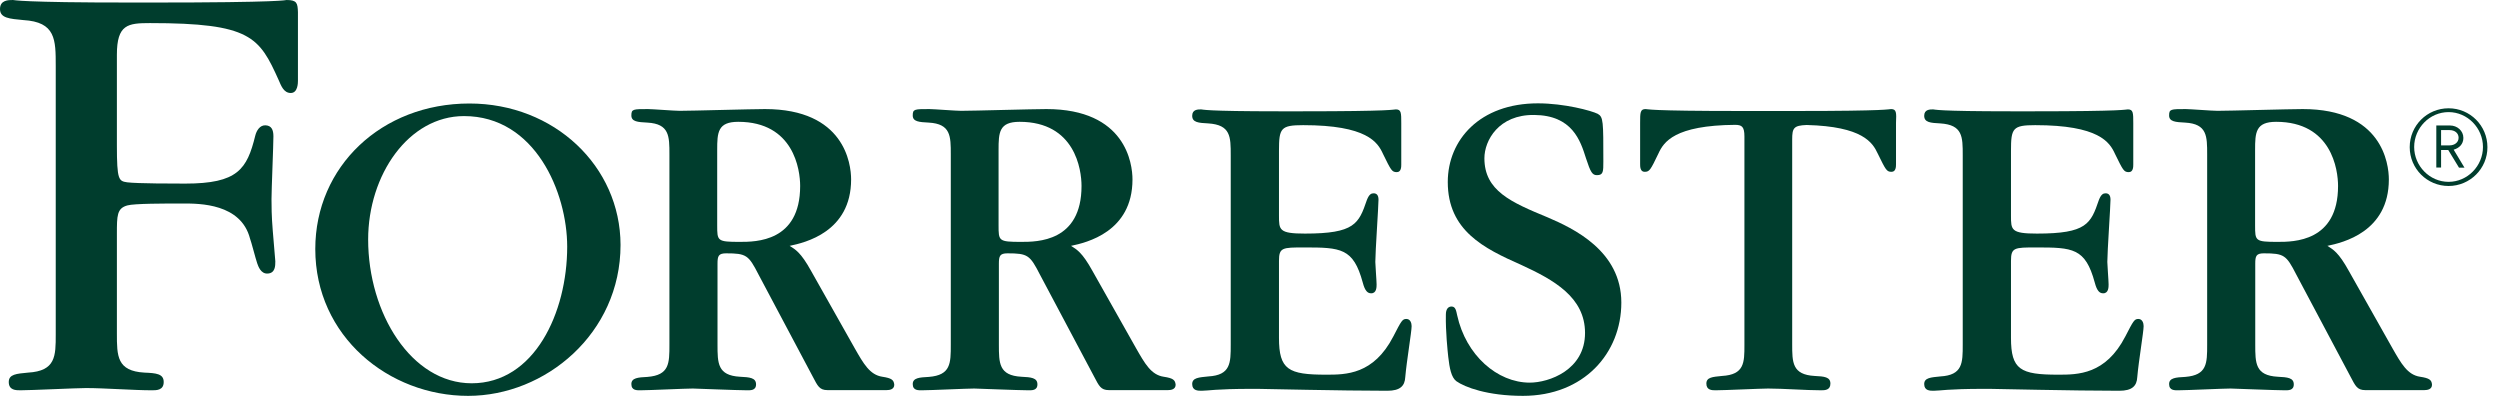
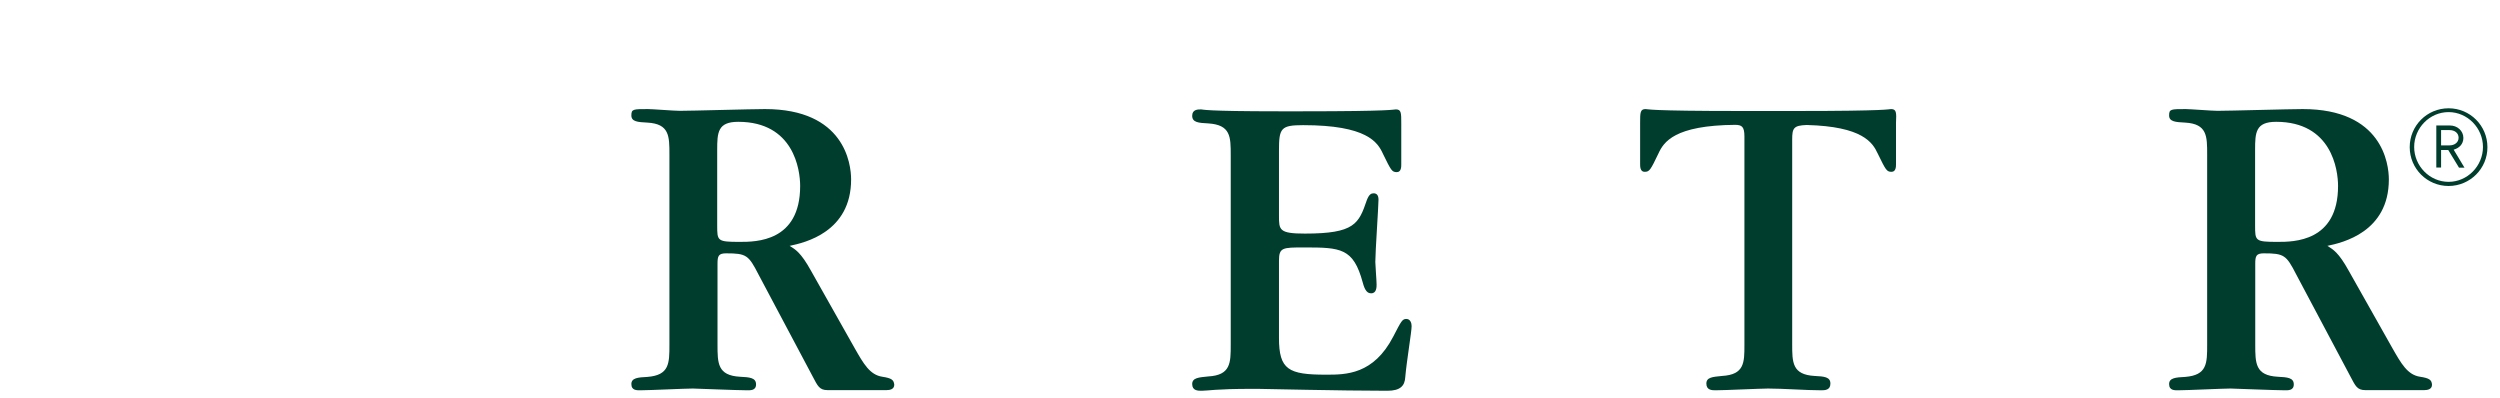
<svg xmlns="http://www.w3.org/2000/svg" fill="none" viewBox="0 0 157 25">
  <g fill="#003d2d">
    <path d="m153.77 11.68c-1.35 0-2.44-1.09-2.44-2.44 0-1.35 1.09-2.44 2.44-2.44s2.44 1.09 2.44 2.44c.01 1.34-1.09 2.44-2.44 2.44zm0-4.64c-1.19 0-2.16 1-2.16 2.19s.97 2.19 2.16 2.19 2.16-1 2.16-2.19-.97-2.19-2.16-2.19zm.65 3.48-.67-1.1h-.45v1.1h-.3v-2.64h.86c.45 0 .84.33.84.78 0 .39-.26.64-.61.74l.68 1.13h-.35zm-.59-2.35h-.53v.96h.53c.32 0 .57-.19.57-.48s-.24-.48-.57-.48z" />
    <path d="m118.76 6.85c-.08 0-.11.03-.85.06-.76.03-2.19.06-5.1.06h-1.35-.82-1.35c-2.9 0-4.34-.03-5.1-.06-.73-.03-.76-.06-.85-.06-.34 0-.34.23-.34.87v2.59c0 .14 0 .48.28.48.31 0 .37-.11.87-1.15.33-.72 1-1.77 4.83-1.8.4.01.57.1.57.73v13.1c0 1.1 0 1.86-1.41 1.94-.59.06-.98.08-.98.48 0 .42.36.42.59.42.54 0 2.82-.11 3.29-.11.93 0 2.4.11 3.32.11.23 0 .59 0 .59-.42s-.39-.45-.99-.48c-1.41-.08-1.41-.85-1.41-2v-12.84c0-.73.09-.89.91-.92 3.51.09 4.14 1.1 4.46 1.79.51 1.04.56 1.15.87 1.15.28 0 .28-.34.28-.48v-2.59c.03-.65.03-.87-.31-.87z" />
    <path d="m88.32 20.03c-.25 0-.31.11-.82 1.1-1.24 2.4-2.98 2.4-4.22 2.4-2.37 0-2.96-.31-2.96-2.31v-4.84c0-.84.22-.84 1.57-.84 2.31 0 3.1.03 3.69 2.2.14.54.31.68.53.68.34 0 .34-.39.34-.56 0-.23-.08-1.21-.08-1.41 0-.62.2-3.52.2-3.91 0-.31-.14-.4-.31-.4-.14 0-.28.06-.42.42-.51 1.49-.76 2.11-3.89 2.11-1.63 0-1.63-.23-1.63-1.13v-4.08c0-1.41.11-1.6 1.52-1.6 4 0 4.68 1.07 5.01 1.8.51 1.04.56 1.15.87 1.15.28 0 .28-.34.28-.48v-2.59c0-.65 0-.87-.34-.87-.08 0-.11.03-.84.06-.76.03-2.2.06-5.1.06h-1.35c-2.4 0-3.61-.03-4.23-.06s-.65-.06-.71-.06c-.2 0-.56 0-.56.4 0 .42.4.45 1.01.48 1.41.09 1.41.84 1.41 2v11.89c0 1.15 0 1.92-1.41 2-.59.06-1.01.08-1.01.48 0 .42.37.42.59.42.2 0 .42-.03.87-.06s1.15-.06 2.31-.06h.34c.17 0 1.49.03 3.1.06 1.63.03 3.6.06 5.04.06.82 0 1.1-.31 1.13-.85.09-1.04.4-2.85.4-3.21 0-.19-.08-.45-.33-.45z" />
-     <path d="m134.29 20.03c-.25 0-.31.11-.82 1.1-1.24 2.4-2.98 2.4-4.22 2.4-2.37 0-2.96-.31-2.96-2.31v-4.84c0-.84.22-.84 1.57-.84 2.31 0 3.1.03 3.69 2.2.14.54.31.68.53.68.34 0 .34-.39.34-.56 0-.23-.08-1.21-.08-1.41 0-.62.2-3.52.2-3.91 0-.31-.14-.4-.31-.4-.14 0-.28.06-.42.42-.51 1.49-.76 2.11-3.89 2.11-1.63 0-1.63-.23-1.63-1.13v-4.08c0-1.41.11-1.6 1.52-1.6 4 0 4.68 1.07 5.01 1.8.51 1.04.56 1.15.87 1.15.28 0 .28-.34.28-.48v-2.59c0-.65 0-.87-.34-.87-.08 0-.11.03-.84.06-.76.03-2.2.06-5.1.06h-1.35c-2.4 0-3.61-.03-4.23-.06s-.65-.06-.71-.06c-.2 0-.56 0-.56.4 0 .42.4.45 1.01.48 1.41.09 1.41.84 1.41 2v11.89c0 1.15 0 1.92-1.41 2-.59.06-1.01.08-1.01.48 0 .42.37.42.59.42.2 0 .42-.03.87-.06s1.15-.06 2.31-.06h.34c.17 0 1.49.03 3.1.06 1.63.03 3.6.06 5.04.06.82 0 1.1-.31 1.13-.85.09-1.04.4-2.85.4-3.21 0-.19-.08-.45-.33-.45z" />
-     <path d="m97.19 13.65c-2.3-.95-3.97-1.67-3.97-3.71 0-1.12.9-2.75 3.13-2.72 2.39.02 2.9 1.61 3.25 2.72.29.89.4 1.06.69 1.06.4 0 .4-.23.4-.86 0-2.53 0-2.79-.35-2.99-.4-.2-2.1-.66-3.76-.66-3.65 0-5.66 2.3-5.66 4.94 0 3.05 2.27 4.17 4.6 5.2 2.07.95 4.02 2.04 4.02 4.28 0 2.33-2.27 3.12-3.47 3.12-2.04 0-4.01-1.72-4.56-4.23-.06-.26-.09-.55-.35-.55-.35 0-.36.4-.36.52-.02 1.04.11 2.27.15 2.64.08.71.19 1.29.51 1.53.52.37 1.94.92 4.18.92 3.82 0 6.18-2.67 6.18-5.86 0-3.25-3.02-4.66-4.63-5.35z" />
-     <path d="m29.48 6.5c-5.52 0-9.68 3.96-9.68 9.14 0 5.49 4.62 9.22 9.6 9.22 4.84 0 9.57-3.91 9.57-9.48-.01-4.94-4.16-8.88-9.49-8.88zm.14 17.57c-3.79 0-6.5-4.4-6.5-9.03 0-4.06 2.54-7.75 6.02-7.75 4.47 0 6.48 4.8 6.48 8.2 0 4.15-2.06 8.58-6 8.58z" />
-     <path d="m18 0c-.04 0-.08.04-1.18.08-1.06.04-3.19.08-7.42.08h-.89c-4.03 0-5.5-.04-6.56-.08-1.02-.04-1.06-.08-1.14-.08-.28 0-.81-0-.81.57 0 .57.61.61 1.46.69 2.04.12 2.04 1.22 2.04 2.89v10.98 5.88c0 1.35 0 2.29-1.74 2.39-.73.07-1.21.1-1.21.59 0 .52.45.52.73.52.66 0 3.53-.14 4.12-.14 1.15 0 3.01.14 4.15.14.28 0 .73 0 .73-.52s-.48-.56-1.21-.59c-1.73-.1-1.73-1.04-1.73-2.46v-5.81-.44c0-1.15 0-1.61.66-1.79.43-.12 2.31-.12 3.51-.12 1.02 0 3.62 0 4.19 2.2.08.2.35 1.26.45 1.55.07.2.23.67.65.65.49-.02.49-.49.49-.77l-.16-1.91c-.08-.94-.08-1.63-.08-1.99 0-.61.12-3.38.12-3.95 0-.41-.12-.67-.49-.69-.36-.02-.57.33-.65.65-.52 2.11-1.1 3.01-4.4 3.01-.61 0-3.03 0-3.64-.08-.53-.08-.65-.12-.65-2.32v-5.69c0-1.91.69-1.99 2.08-1.99 6.33 0 6.86.87 8.08 3.58.15.34.31.81.76.81s.45-.65.45-.77v-4.31c-.02-.56-.06-.76-.71-.76z" />
    <path d="m55.41 23.66c-.79-.12-1.18-.82-1.74-1.8l-2.73-4.84c-.65-1.18-.99-1.35-1.35-1.58.96-.2 3.86-.87 3.86-4.17 0-.99-.42-4.42-5.41-4.42-.85 0-4.59.11-5.35.11-.34 0-1.72-.11-2-.11-.93 0-1.04 0-1.04.4 0 .39.4.42 1.01.45 1.38.08 1.38.85 1.38 2v11.94c0 1.18 0 1.92-1.38 2.03-.59.03-1.01.06-1.01.45 0 .42.37.39.59.39.51 0 2.79-.11 3.27-.11.11 0 2.85.11 3.38.11.22 0 .59.03.59-.37 0-.42-.4-.45-1.01-.48-1.41-.08-1.41-.85-1.41-2.03v-5.07c0-.48.06-.65.54-.65 1.27 0 1.41.11 2.03 1.32l3.41 6.42c.31.59.42.85.93.85h3.71c.2 0 .48-.05.48-.34-.03-.3-.16-.41-.75-.5zm-8.96-8.47c-1.41 0-1.41-.06-1.41-1.04v-4.73c0-1.1.03-1.77 1.32-1.77 3.49 0 3.89 3.01 3.89 4.03 0 3.51-2.78 3.51-3.8 3.51z" />
-     <path d="m73.08 23.66c-.79-.12-1.18-.82-1.74-1.8l-2.73-4.84c-.65-1.18-.99-1.35-1.35-1.58.96-.2 3.86-.87 3.86-4.17 0-.99-.42-4.42-5.41-4.42-.85 0-4.59.11-5.35.11-.34 0-1.72-.11-2-.11-.93 0-1.04 0-1.04.4 0 .39.4.42 1.01.45 1.38.08 1.38.85 1.38 2v11.94c0 1.18 0 1.92-1.38 2.03-.59.03-1.01.06-1.01.45 0 .42.37.39.59.39.51 0 2.79-.11 3.27-.11.11 0 2.85.11 3.38.11.22 0 .59.03.59-.37 0-.42-.4-.45-1.01-.48-1.41-.08-1.41-.85-1.41-2.03v-5.07c0-.48.06-.65.54-.65 1.27 0 1.41.11 2.03 1.32l3.41 6.42c.31.59.42.85.93.85h3.71c.2 0 .48-.05.48-.34-.03-.3-.16-.41-.75-.5zm-8.96-8.47c-1.41 0-1.41-.06-1.41-1.04v-4.73c0-1.1.03-1.77 1.32-1.77 3.49 0 3.89 3.01 3.89 4.03 0 3.51-2.78 3.51-3.8 3.51z" />
    <path d="m151.98 23.66c-.79-.12-1.18-.82-1.74-1.8l-2.73-4.84c-.65-1.18-.99-1.35-1.35-1.58.96-.2 3.86-.87 3.86-4.17 0-.99-.42-4.42-5.41-4.42-.85 0-4.59.11-5.35.11-.34 0-1.72-.11-2-.11-.93 0-1.04 0-1.04.4 0 .39.4.42 1.01.45 1.38.08 1.38.85 1.38 2v11.94c0 1.18 0 1.92-1.38 2.03-.59.03-1.01.06-1.01.45 0 .42.37.39.59.39.51 0 2.79-.11 3.27-.11.11 0 2.85.11 3.38.11.22 0 .59.03.59-.37 0-.42-.4-.45-1.01-.48-1.41-.08-1.41-.85-1.41-2.03v-5.07c0-.48.06-.65.54-.65 1.27 0 1.41.11 2.03 1.32l3.41 6.42c.31.59.42.85.93.85h3.71c.2 0 .48-.05.48-.34-.02-.3-.16-.41-.75-.5zm-8.95-8.47c-1.41 0-1.41-.06-1.41-1.04v-4.73c0-1.1.03-1.77 1.32-1.77 3.49 0 3.89 3.01 3.89 4.03 0 3.51-2.79 3.51-3.8 3.51z" />
  </g>
</svg>